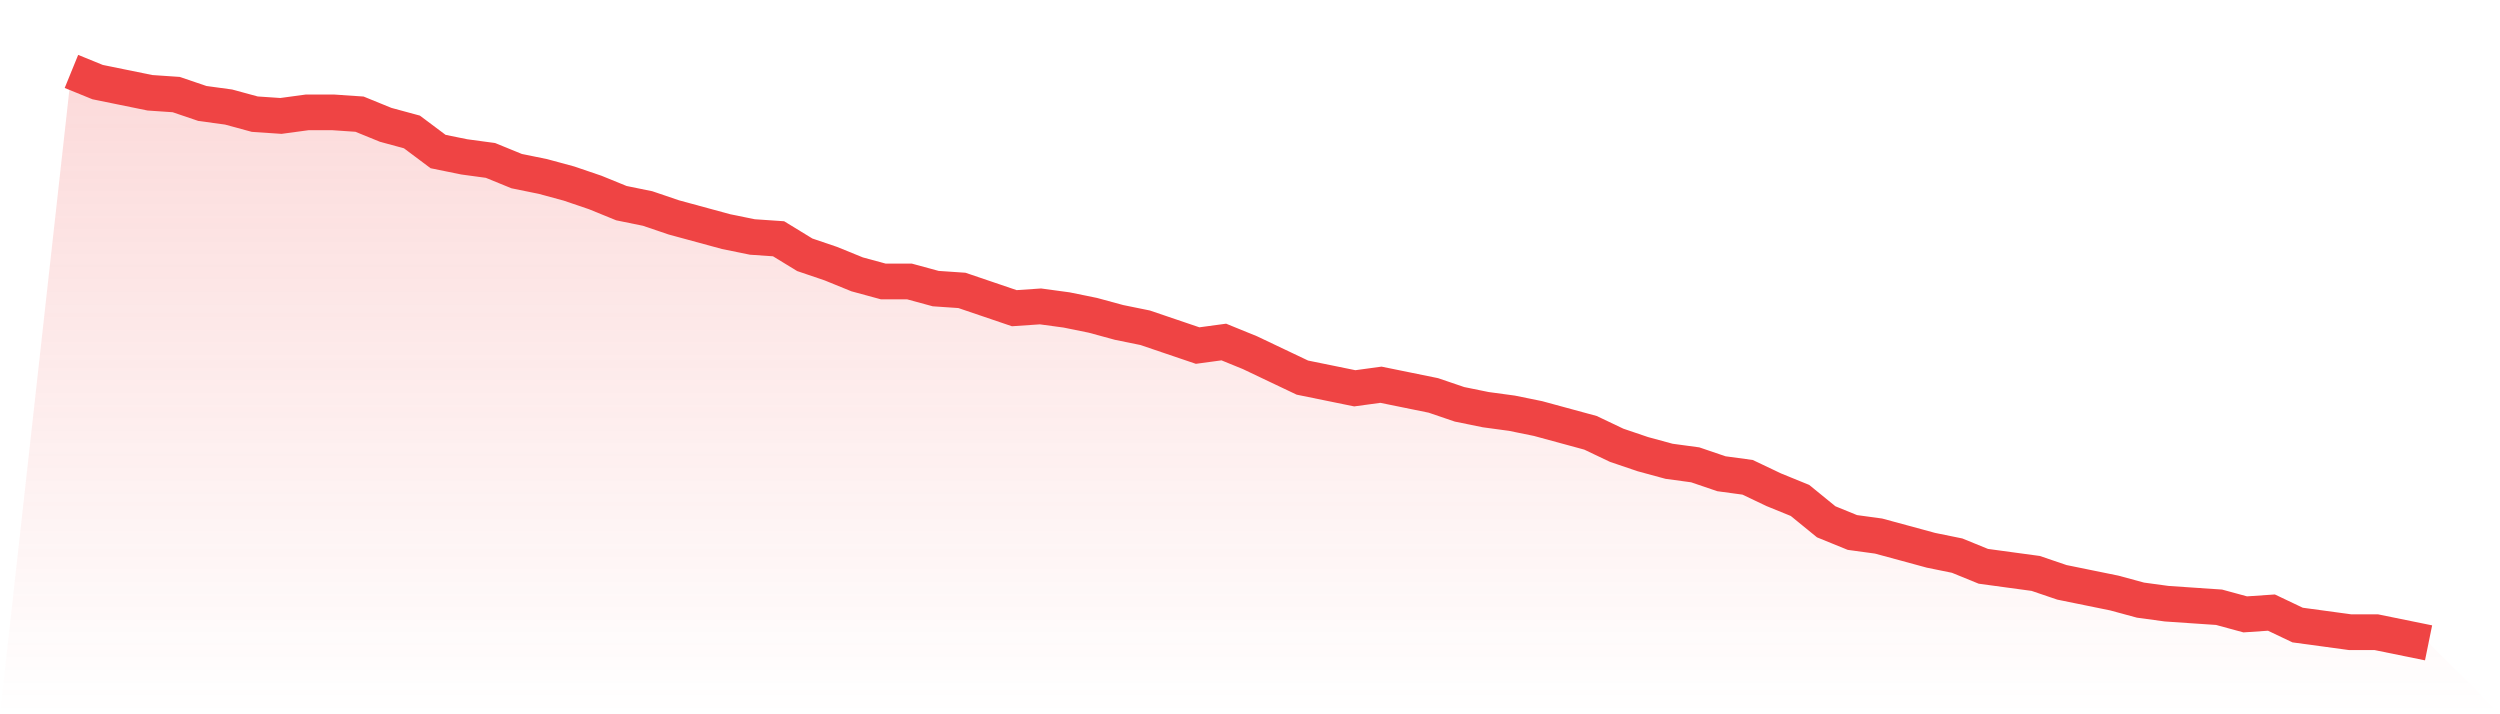
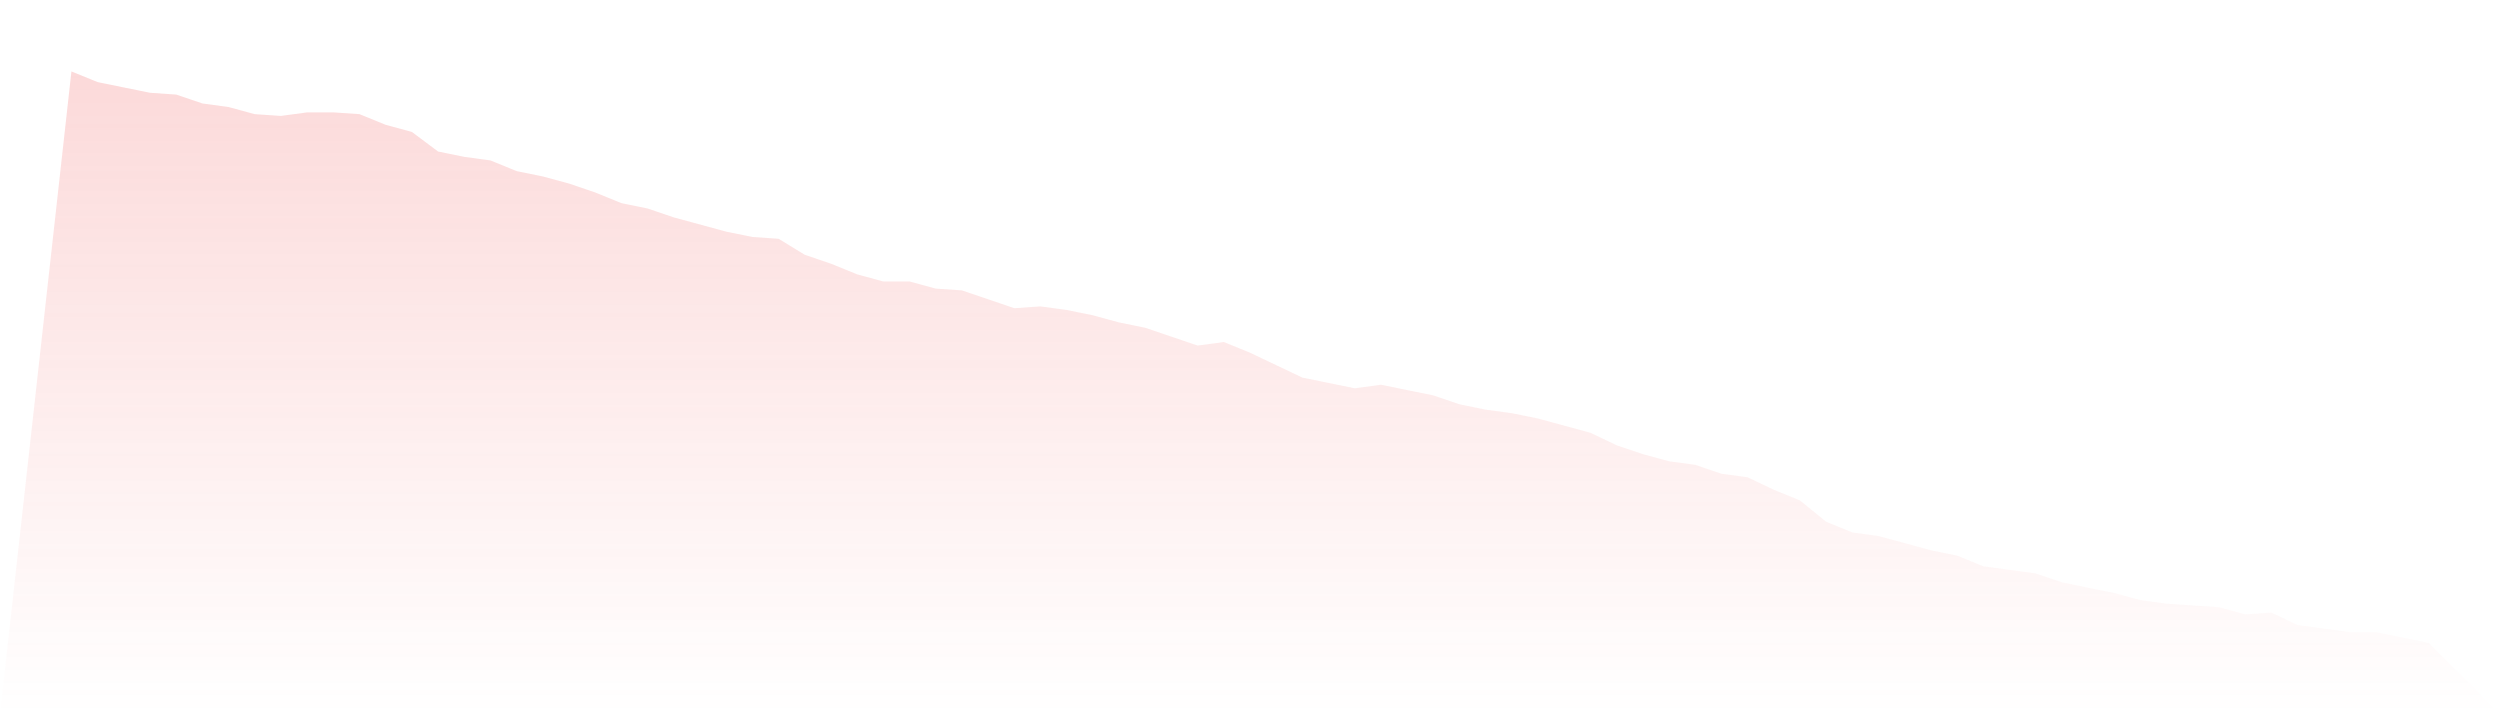
<svg xmlns="http://www.w3.org/2000/svg" viewBox="0 0 140 40">
  <defs>
    <linearGradient id="gradient" x1="0" x2="0" y1="0" y2="1">
      <stop offset="0%" stop-color="#ef4444" stop-opacity="0.2" />
      <stop offset="100%" stop-color="#ef4444" stop-opacity="0" />
    </linearGradient>
  </defs>
  <path d="M4,4 L4,4 L5.467,4.598 L6.933,4.897 L8.4,5.196 L9.867,5.296 L11.333,5.794 L12.8,5.994 L14.267,6.393 L15.733,6.492 L17.2,6.293 L18.667,6.293 L20.133,6.393 L21.6,6.991 L23.067,7.389 L24.533,8.486 L26,8.785 L27.467,8.984 L28.933,9.583 L30.4,9.882 L31.867,10.28 L33.333,10.779 L34.8,11.377 L36.267,11.676 L37.733,12.174 L39.2,12.573 L40.667,12.972 L42.133,13.271 L43.6,13.371 L45.067,14.268 L46.533,14.766 L48,15.364 L49.467,15.763 L50.933,15.763 L52.4,16.162 L53.867,16.262 L55.333,16.76 L56.8,17.259 L58.267,17.159 L59.733,17.358 L61.2,17.657 L62.667,18.056 L64.133,18.355 L65.6,18.854 L67.067,19.352 L68.533,19.153 L70,19.751 L71.467,20.449 L72.933,21.146 L74.4,21.445 L75.867,21.745 L77.333,21.545 L78.8,21.844 L80.267,22.143 L81.733,22.642 L83.2,22.941 L84.667,23.14 L86.133,23.439 L87.6,23.838 L89.067,24.237 L90.533,24.935 L92,25.433 L93.467,25.832 L94.933,26.031 L96.4,26.53 L97.867,26.729 L99.333,27.427 L100.8,28.025 L102.267,29.221 L103.733,29.819 L105.2,30.019 L106.667,30.417 L108.133,30.816 L109.6,31.115 L111.067,31.713 L112.533,31.913 L114,32.112 L115.467,32.611 L116.933,32.91 L118.4,33.209 L119.867,33.607 L121.333,33.807 L122.8,33.907 L124.267,34.006 L125.733,34.405 L127.2,34.305 L128.667,35.003 L130.133,35.202 L131.6,35.402 L133.067,35.402 L134.533,35.701 L136,36 L140,40 L0,40 z" fill="url(#gradient)" />
-   <path d="M4,4 L4,4 L5.467,4.598 L6.933,4.897 L8.4,5.196 L9.867,5.296 L11.333,5.794 L12.8,5.994 L14.267,6.393 L15.733,6.492 L17.2,6.293 L18.667,6.293 L20.133,6.393 L21.6,6.991 L23.067,7.389 L24.533,8.486 L26,8.785 L27.467,8.984 L28.933,9.583 L30.4,9.882 L31.867,10.28 L33.333,10.779 L34.8,11.377 L36.267,11.676 L37.733,12.174 L39.2,12.573 L40.667,12.972 L42.133,13.271 L43.6,13.371 L45.067,14.268 L46.533,14.766 L48,15.364 L49.467,15.763 L50.933,15.763 L52.4,16.162 L53.867,16.262 L55.333,16.76 L56.8,17.259 L58.267,17.159 L59.733,17.358 L61.2,17.657 L62.667,18.056 L64.133,18.355 L65.6,18.854 L67.067,19.352 L68.533,19.153 L70,19.751 L71.467,20.449 L72.933,21.146 L74.4,21.445 L75.867,21.745 L77.333,21.545 L78.8,21.844 L80.267,22.143 L81.733,22.642 L83.2,22.941 L84.667,23.14 L86.133,23.439 L87.6,23.838 L89.067,24.237 L90.533,24.935 L92,25.433 L93.467,25.832 L94.933,26.031 L96.4,26.53 L97.867,26.729 L99.333,27.427 L100.8,28.025 L102.267,29.221 L103.733,29.819 L105.2,30.019 L106.667,30.417 L108.133,30.816 L109.6,31.115 L111.067,31.713 L112.533,31.913 L114,32.112 L115.467,32.611 L116.933,32.91 L118.4,33.209 L119.867,33.607 L121.333,33.807 L122.8,33.907 L124.267,34.006 L125.733,34.405 L127.2,34.305 L128.667,35.003 L130.133,35.202 L131.6,35.402 L133.067,35.402 L134.533,35.701 L136,36" fill="none" stroke="#ef4444" stroke-width="2" />
</svg>